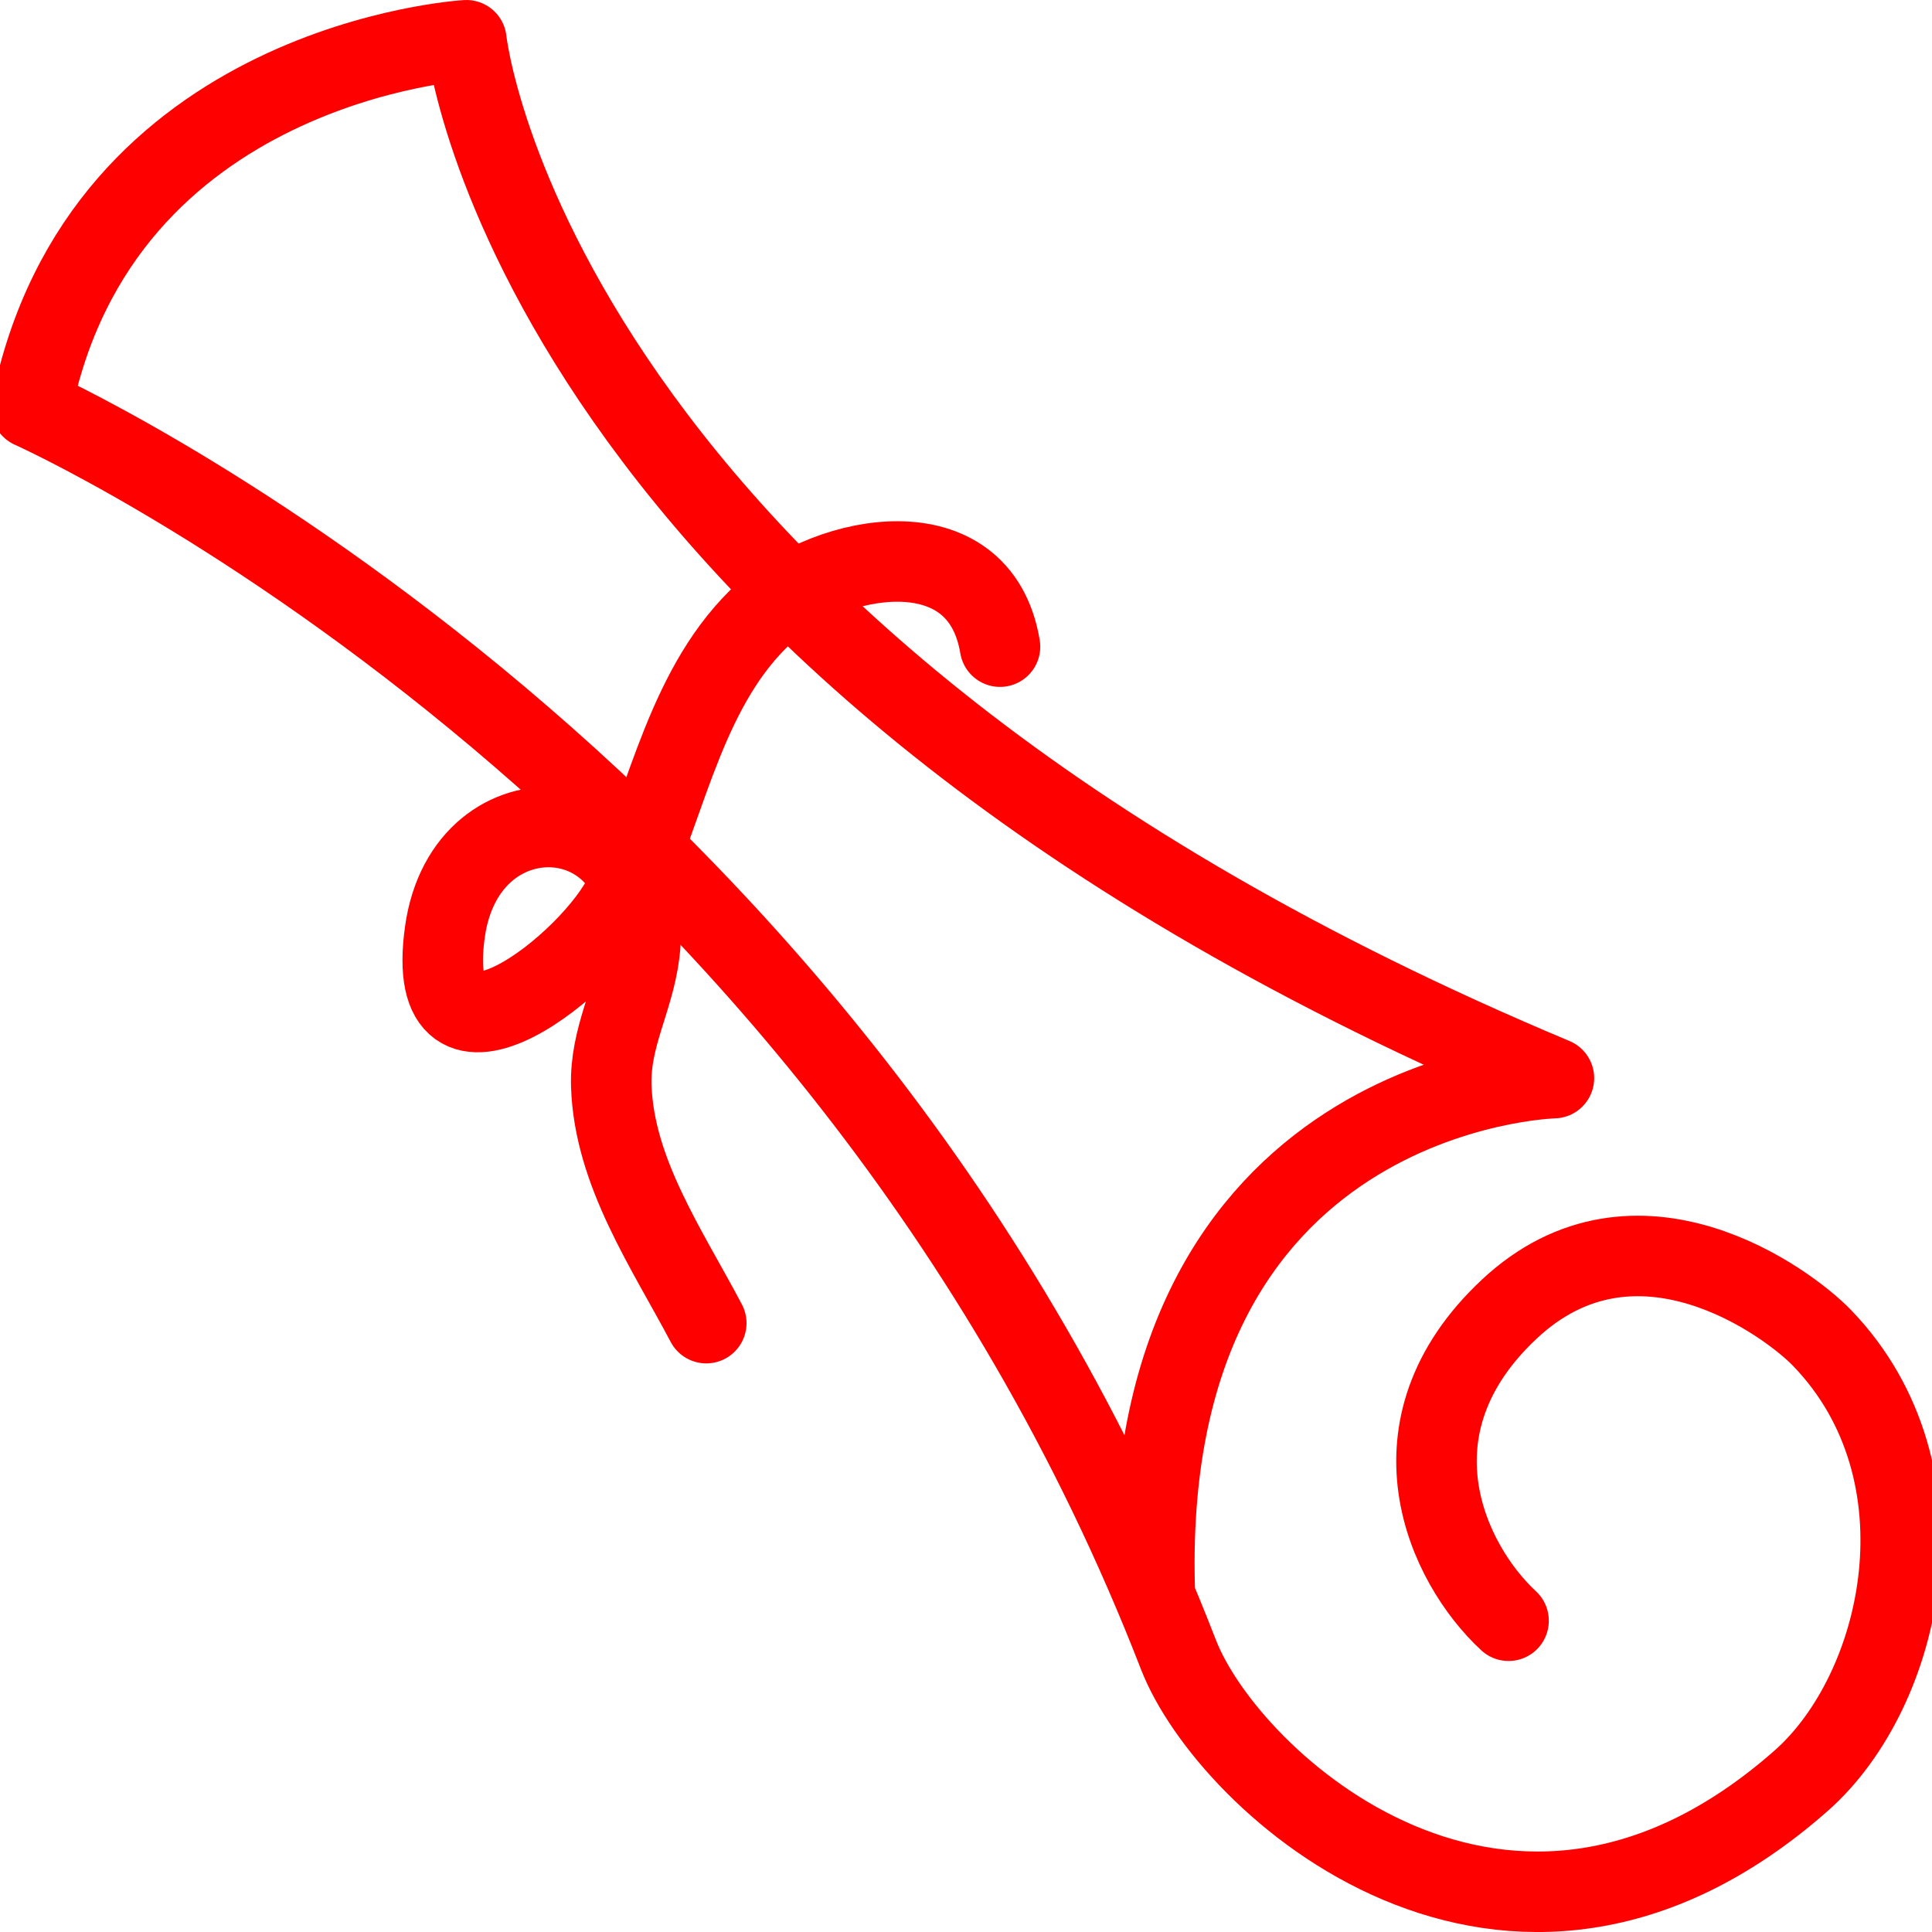
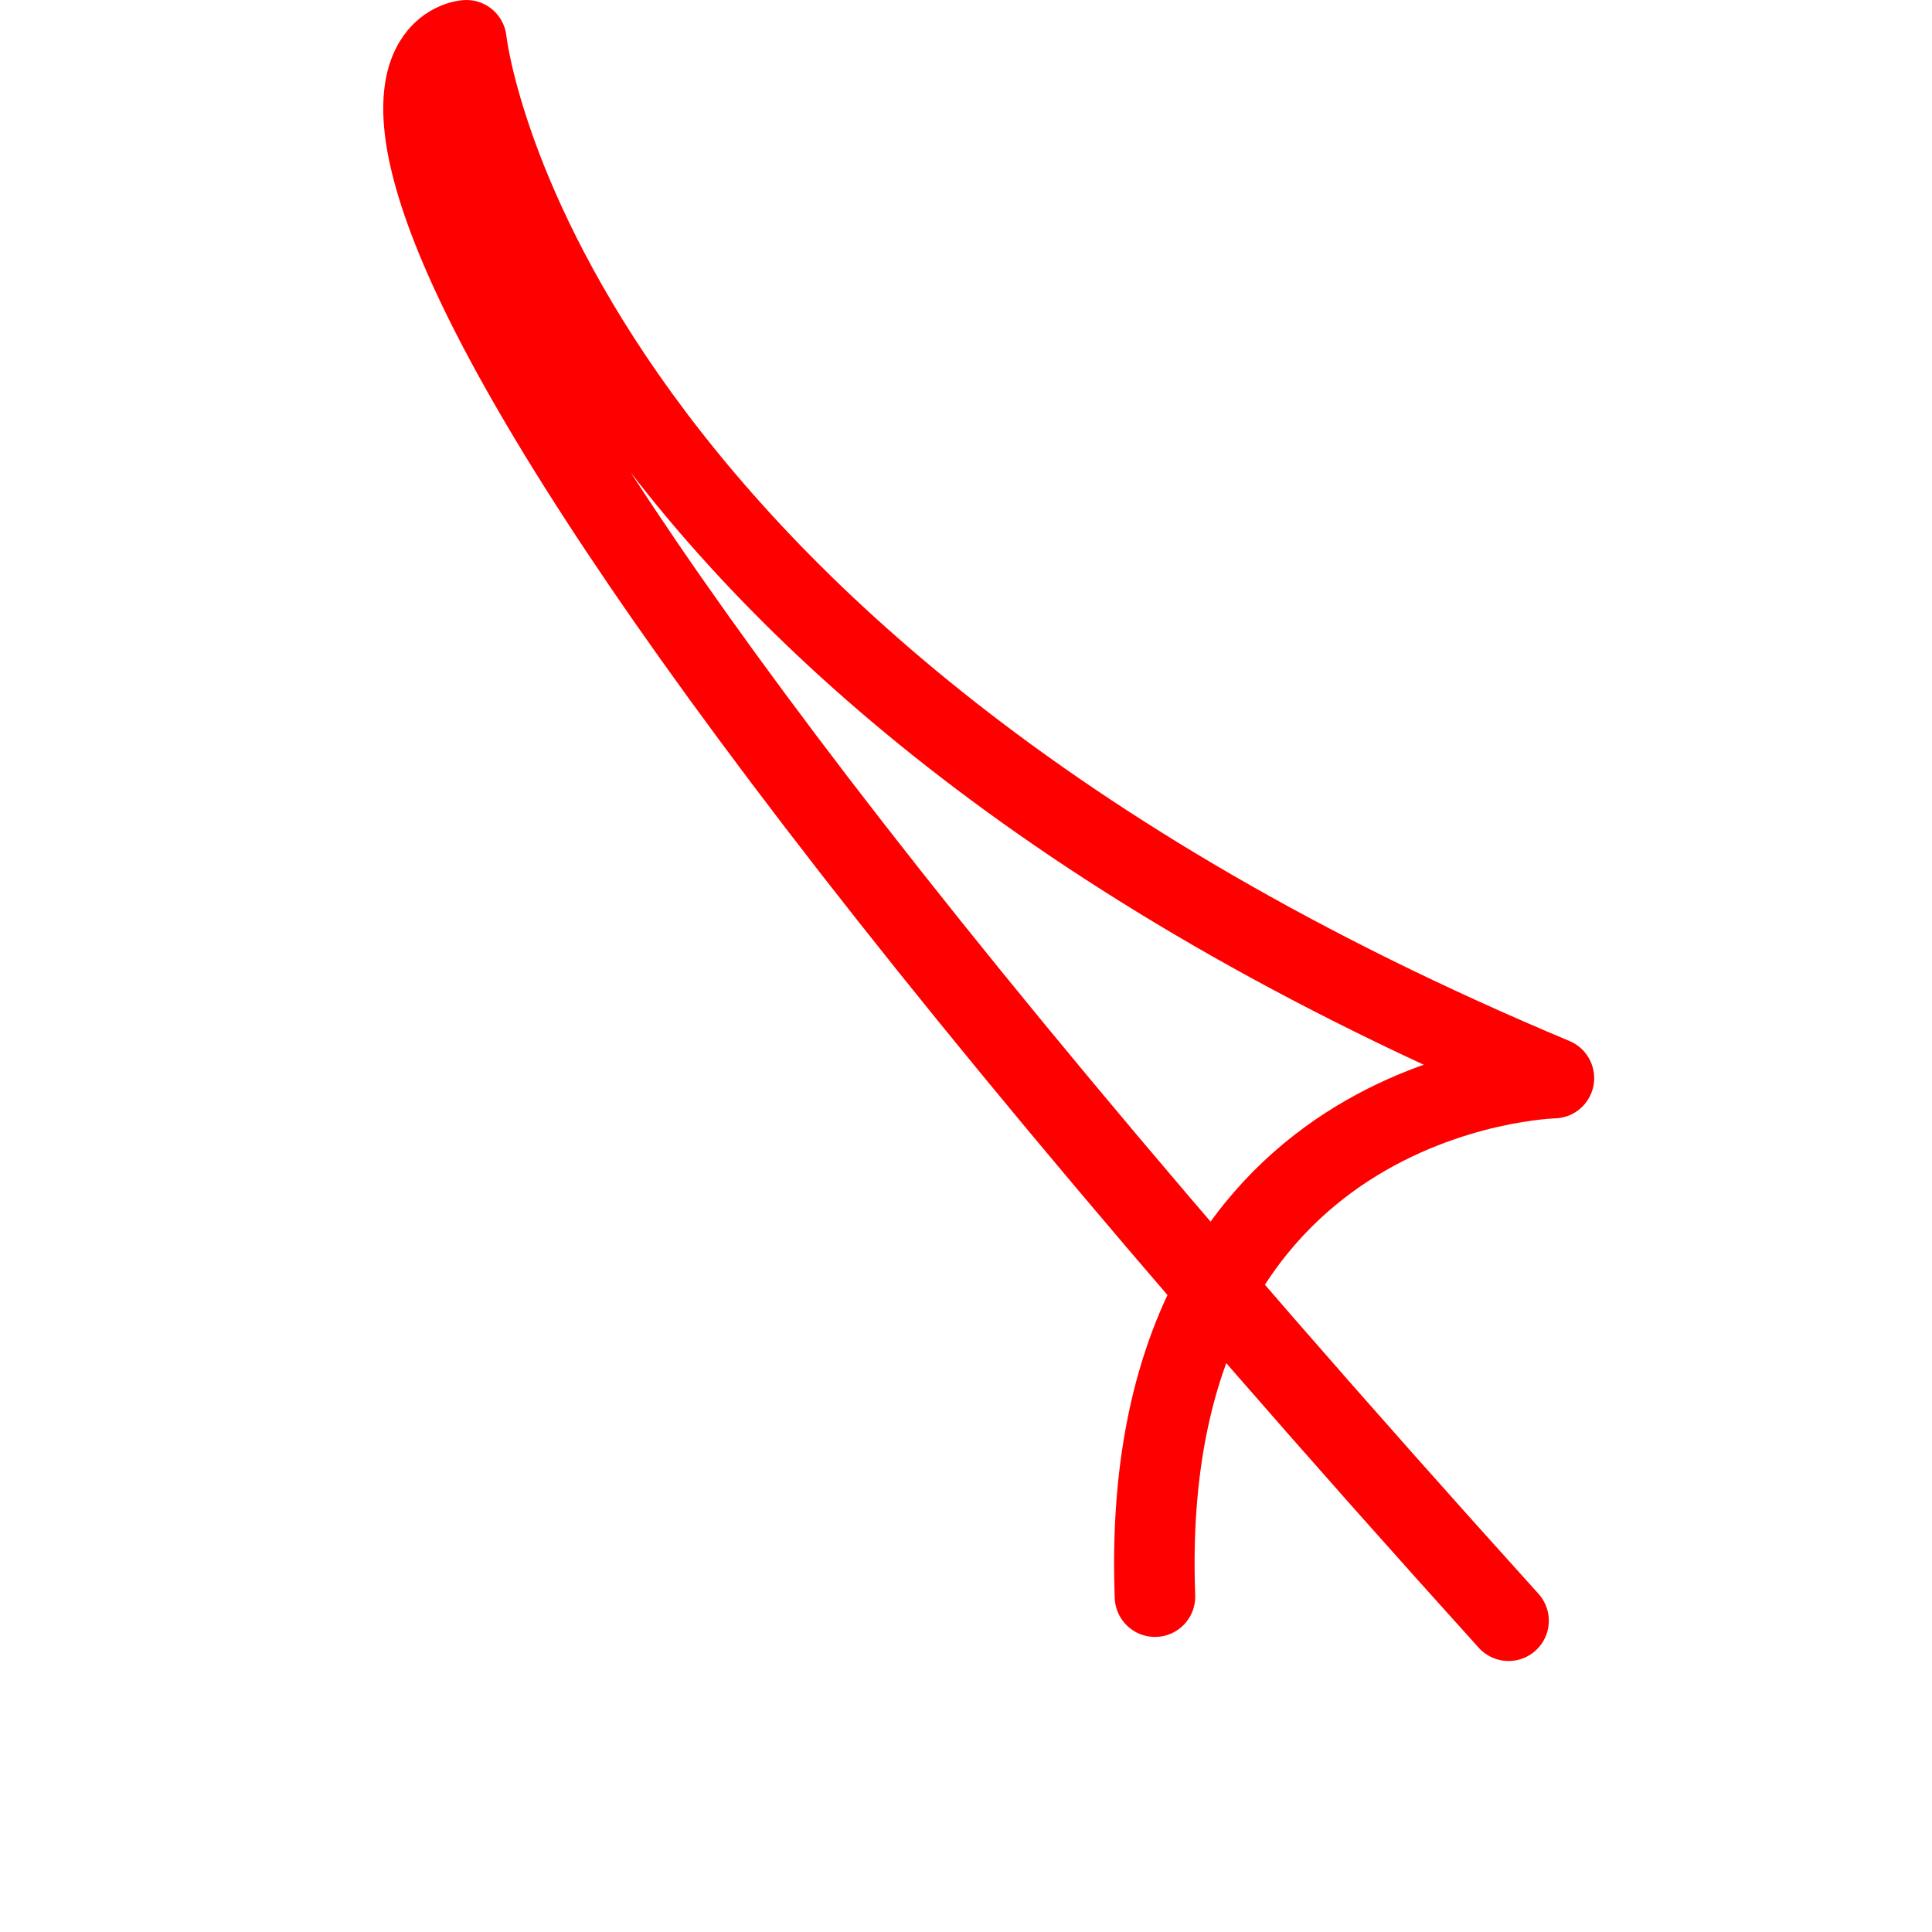
<svg xmlns="http://www.w3.org/2000/svg" width="48" height="48" fill="rgba(255,0,0,1)" viewBox="0 0 48 48">
  <g fill="none" stroke="rgba(255,0,0,1)" stroke-width="2" stroke-linecap="round" stroke-linejoin="round" stroke-miterlimit="10">
-     <path d="M37.48 40.267c-1.53-1.414-3.126-4.802.02-7.744 3.147-2.943 6.92-.17 7.78.73 3.215 3.35 2.015 8.746-.532 10.99-7.287 6.42-14.24.043-15.47-3.134-8.55-22.057-28.5-30.972-28.5-30.972C2.487 1.528 11.587 1 11.587 1s1.59 15.14 27.02 25.786c0 0-10.385.247-9.912 12.883" />
-     <path d="M24.845 16.066c-.512-3.062-4.257-2.293-5.823-.862-1.956 1.783-2.422 4.604-3.48 6.968-.77 1.72-5.073 5.166-4.488.98.525-3.758 5.334-3.34 4.83.545-.15 1.166-.736 2.082-.697 3.286.072 2.14 1.38 4.034 2.36 5.89" />
+     <path d="M37.48 40.267C2.487 1.528 11.587 1 11.587 1s1.59 15.14 27.02 25.786c0 0-10.385.247-9.912 12.883" />
  </g>
</svg>